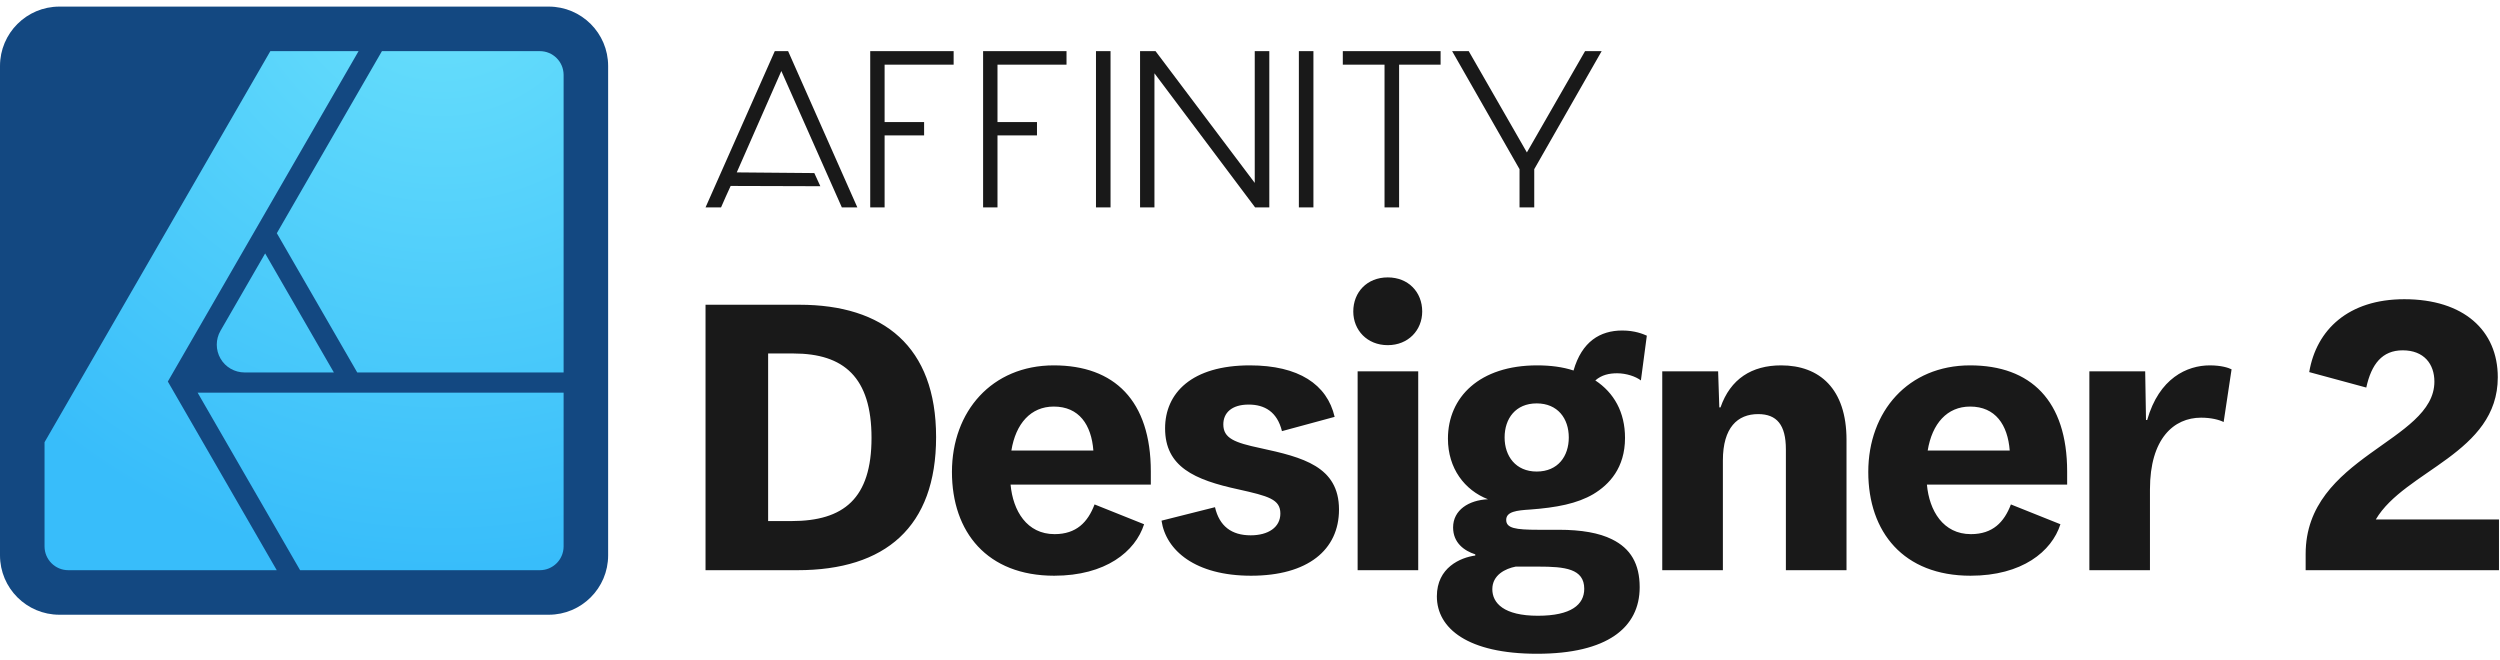
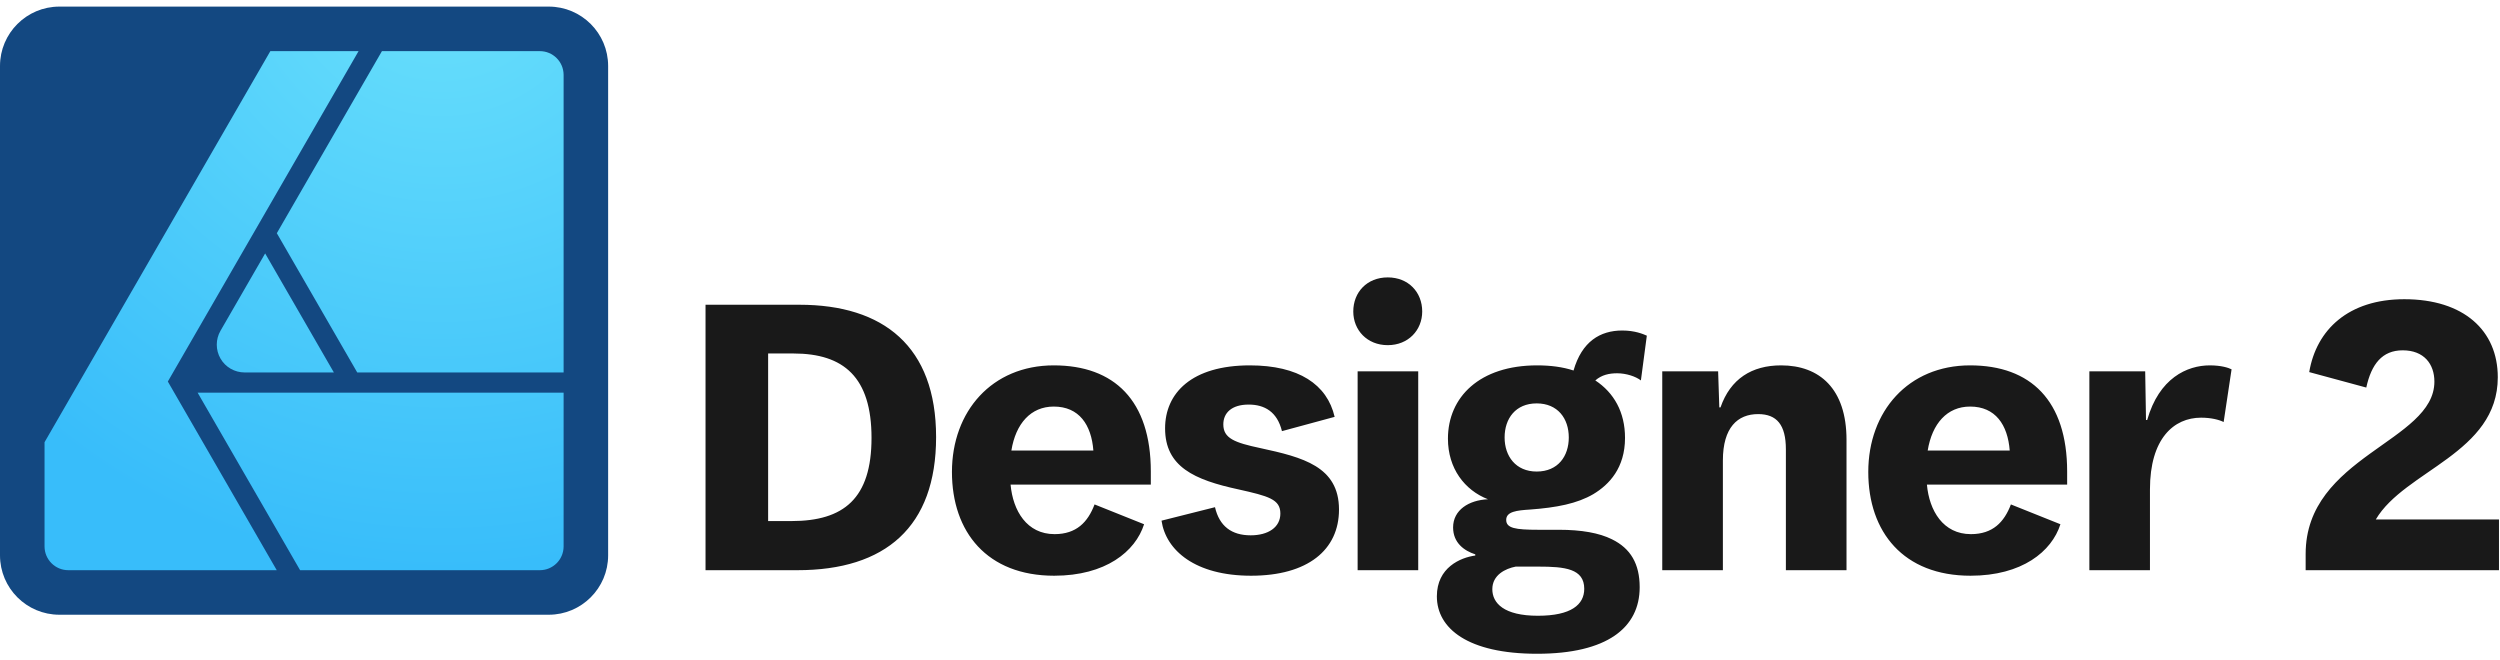
<svg xmlns="http://www.w3.org/2000/svg" width="235px" height="62px" viewBox="0 0 235 62" version="1.1">
  <title>affinity-designer</title>
  <defs>
    <radialGradient cx="76.434%" cy="-18.794%" fx="76.434%" fy="-18.794%" r="118.794%" id="radialGradient-1">
      <stop stop-color="#6BE1FB" offset="0%" />
      <stop stop-color="#38BDFA" offset="100%" />
    </radialGradient>
  </defs>
  <g id="Banners" stroke="none" stroke-width="1" fill="none" fill-rule="evenodd">
    <g id="affinity-designer" transform="translate(0, 0.62)">
-       <polygon id="Path" points="0.001 2.79125231e-05 234.967 2.79125231e-05 234.967 60.85 0.001 60.85" />
      <path d="M57.165,5.583 C57.165,2.501 54.663,0 51.582,0 L5.583,0 C2.501,0 0,2.501 0,5.583 L0,51.582 C0,54.663 2.501,57.165 5.583,57.165 L51.582,57.165 C54.663,57.165 57.165,54.663 57.165,51.582 L57.165,5.583 Z" id="Path" fill="#134881" />
      <path d="M52.979,50.762 C52.969,51.987 51.972,52.978 50.746,52.978 L28.21,52.978 L18.577,36.293 L52.979,36.293 L52.979,50.762 Z M4.187,50.745 L4.187,40.948 L25.412,4.187 L33.706,4.187 L15.776,35.244 L26.014,52.978 L6.42,52.978 C5.188,52.978 4.187,51.977 4.187,50.745 Z M31.384,34.391 L22.998,34.391 C22.061,34.391 21.196,33.899 20.728,33.088 C20.26,32.278 20.26,31.279 20.728,30.468 L24.924,23.202 L31.384,34.391 Z M50.746,4.187 C51.972,4.187 52.969,5.178 52.979,6.403 L52.979,34.391 L33.58,34.391 L26.021,21.3 L35.902,4.187 L50.746,4.187 Z" id="Shape" fill="url(#radialGradient-1)" />
      <path d="M75.145,28.026 L66.32,28.026 L66.32,52.978 L74.959,52.978 C83.226,52.978 87.993,48.919 87.993,40.465 C87.993,31.936 83.04,28.026 75.145,28.026 L75.145,28.026 Z M74.401,48.36 L72.204,48.36 L72.204,32.608 L74.587,32.608 C79.316,32.608 81.923,34.842 81.923,40.539 C81.923,46.238 79.316,48.36 74.401,48.36 Z M108.177,43.705 C108.177,37.038 104.751,33.725 99.053,33.725 C93.244,33.725 89.483,38.044 89.483,43.743 C89.483,49.401 92.797,53.498 99.091,53.498 C103.932,53.498 106.725,51.226 107.544,48.659 L102.889,46.796 C102.256,48.472 101.176,49.589 99.128,49.589 C96.521,49.589 95.218,47.393 94.994,44.933 L108.177,44.933 L108.177,43.705 L108.177,43.705 Z M99.053,37.597 C101.437,37.597 102.591,39.31 102.777,41.732 L95.069,41.732 C95.478,39.199 96.893,37.597 99.053,37.597 L99.053,37.597 Z M117.599,53.498 C122.924,53.498 125.866,51.077 125.866,47.278 C125.866,43.22 122.44,42.363 118.493,41.506 C116.035,40.986 114.992,40.577 114.992,39.272 C114.992,38.193 115.774,37.41 117.375,37.41 C118.865,37.41 120.057,38.082 120.504,39.907 L125.456,38.565 C124.749,35.512 122.068,33.725 117.487,33.725 C112.013,33.725 109.518,36.331 109.518,39.647 C109.518,43.258 112.274,44.486 116.407,45.381 C119.238,46.015 120.354,46.311 120.354,47.653 C120.354,48.957 119.2,49.7 117.562,49.7 C115.774,49.7 114.62,48.843 114.21,47.056 L109.183,48.322 C109.592,51.115 112.348,53.498 117.599,53.498 Z M130.448,31.825 C132.383,31.825 133.688,30.41 133.688,28.661 C133.688,26.836 132.383,25.456 130.448,25.456 C128.509,25.456 127.208,26.836 127.208,28.661 C127.208,30.41 128.509,31.825 130.448,31.825 Z M127.617,52.978 L133.313,52.978 L133.313,34.284 L127.617,34.284 L127.617,52.978 Z M154.244,35.141 L154.802,30.933 C154.466,30.784 153.685,30.448 152.492,30.448 C150.407,30.448 148.694,31.489 147.913,34.208 C146.907,33.875 145.752,33.725 144.486,33.725 C139.085,33.725 136.106,36.705 136.106,40.615 C136.106,43.407 137.67,45.454 139.869,46.311 C138.079,46.387 136.591,47.316 136.591,48.957 C136.591,50.407 137.635,51.153 138.676,51.489 L138.676,51.6 C137.299,51.787 135.065,52.717 135.065,55.437 C135.065,58.451 137.968,60.834 144.486,60.834 C151.077,60.834 154.13,58.378 154.13,54.58 C154.13,52.381 153.276,50.931 151.524,50.074 C150.331,49.477 148.656,49.179 146.533,49.179 L144.597,49.179 C142.436,49.179 141.583,49.03 141.583,48.249 C141.583,47.466 142.585,47.355 143.816,47.278 C146.311,47.094 148.246,46.723 149.773,45.828 C151.264,44.933 152.752,43.369 152.752,40.539 C152.752,38.12 151.711,36.296 149.96,35.141 C150.556,34.617 151.264,34.468 152.01,34.468 C152.866,34.468 153.758,34.766 154.244,35.141 L154.244,35.141 Z M144.448,43.705 C142.474,43.705 141.433,42.252 141.433,40.503 C141.433,38.714 142.474,37.299 144.448,37.299 C146.422,37.299 147.466,38.714 147.466,40.503 C147.466,42.252 146.46,43.705 144.448,43.705 Z M142.474,52.641 L144.597,52.641 C147.094,52.641 148.919,52.828 148.919,54.729 C148.919,56.217 147.688,57.261 144.559,57.261 C141.357,57.261 140.278,56.068 140.278,54.764 C140.278,53.425 141.506,52.828 142.474,52.641 L142.474,52.641 Z M156.252,52.978 L161.951,52.978 L161.951,42.661 C161.951,39.571 163.329,38.305 165.264,38.305 C167.016,38.305 167.873,39.31 167.873,41.62 L167.873,52.978 L173.572,52.978 L173.572,40.726 C173.572,35.921 171.036,33.725 167.425,33.725 C164.671,33.725 162.659,34.992 161.729,37.673 L161.615,37.673 L161.504,34.284 L156.252,34.284 L156.252,52.978 L156.252,52.978 Z M194.312,43.705 C194.312,37.038 190.888,33.725 185.189,33.725 C179.379,33.725 175.618,38.044 175.618,43.743 C175.618,49.401 178.931,53.498 185.227,53.498 C190.069,53.498 192.862,51.226 193.68,48.659 L189.025,46.796 C188.391,48.472 187.312,49.589 185.265,49.589 C182.657,49.589 181.352,47.393 181.13,44.933 L194.312,44.933 L194.312,43.705 L194.312,43.705 Z M185.189,37.597 C187.572,37.597 188.727,39.31 188.914,41.732 L181.203,41.732 C181.616,39.199 183.028,37.597 185.189,37.597 L185.189,37.597 Z M196.4,52.978 L202.096,52.978 L202.096,45.381 C202.096,40.615 204.33,38.641 206.9,38.641 C207.83,38.641 208.575,38.828 209.023,39.05 L209.768,34.097 C209.47,33.948 208.801,33.725 207.719,33.725 C205.596,33.725 202.952,34.916 201.835,38.863 L201.724,38.863 L201.648,34.284 L196.4,34.284 L196.4,52.978 Z M223.324,48.211 C226.041,43.594 234.792,41.992 234.792,34.842 C234.792,30.448 231.591,27.506 226.003,27.506 C220.754,27.506 217.736,30.374 217.067,34.357 L222.43,35.81 C222.912,33.611 223.918,32.31 225.854,32.31 C227.865,32.31 228.833,33.611 228.833,35.252 C228.833,40.913 216.731,42.252 216.731,51.451 L216.731,52.978 L234.904,52.978 L234.904,48.211 L223.324,48.211 L223.324,48.211 Z" id="Shape" fill="#191919" fill-rule="nonzero" />
-       <path d="M89.642,5.459 L83.153,5.459 L83.153,10.853 L86.866,10.853 L86.866,12.11 L83.153,12.11 L83.153,18.877 L81.801,18.877 L81.801,4.186 L89.642,4.186 L89.642,5.459 Z M123.462,18.877 L122.094,18.877 L122.094,4.186 L123.462,4.186 L123.462,18.877 Z M104.391,18.877 L103.022,18.877 L103.022,4.186 L104.391,4.186 L104.391,18.877 Z M100.253,5.459 L93.764,5.459 L93.764,10.853 L97.477,10.853 L97.477,12.11 L93.764,12.11 L93.764,18.877 L92.411,18.877 L92.411,4.186 L100.253,4.186 L100.253,5.459 Z M135.416,5.459 L131.515,5.459 L131.515,18.877 L130.146,18.877 L130.146,5.459 L126.224,5.459 L126.224,4.186 L135.416,4.186 L135.416,5.459 L135.416,5.459 Z M108.518,18.877 L107.165,18.877 L107.165,4.186 L108.62,4.186 L117.946,16.573 L117.946,4.186 L119.315,4.186 L119.315,18.877 L117.981,18.877 L108.518,6.27 L108.518,18.877 Z M144.219,18.877 L142.836,18.877 L142.836,15.283 L136.499,4.186 L138.06,4.186 L143.527,13.708 L148.996,4.186 L150.556,4.186 L144.219,15.283 L144.219,18.877 Z M80.591,18.877 L79.134,18.877 L73.446,6.055 C73.09,6.875 69.626,14.75 69.256,15.585 C69.982,15.585 76.191,15.646 76.546,15.649 L77.112,16.884 C75.874,16.877 70.324,16.859 68.681,16.859 C68.532,17.175 67.901,18.575 67.778,18.877 L66.32,18.877 L72.83,4.186 L74.082,4.186 L80.591,18.877 Z" id="Shape" fill="#191919" />
    </g>
  </g>
</svg>